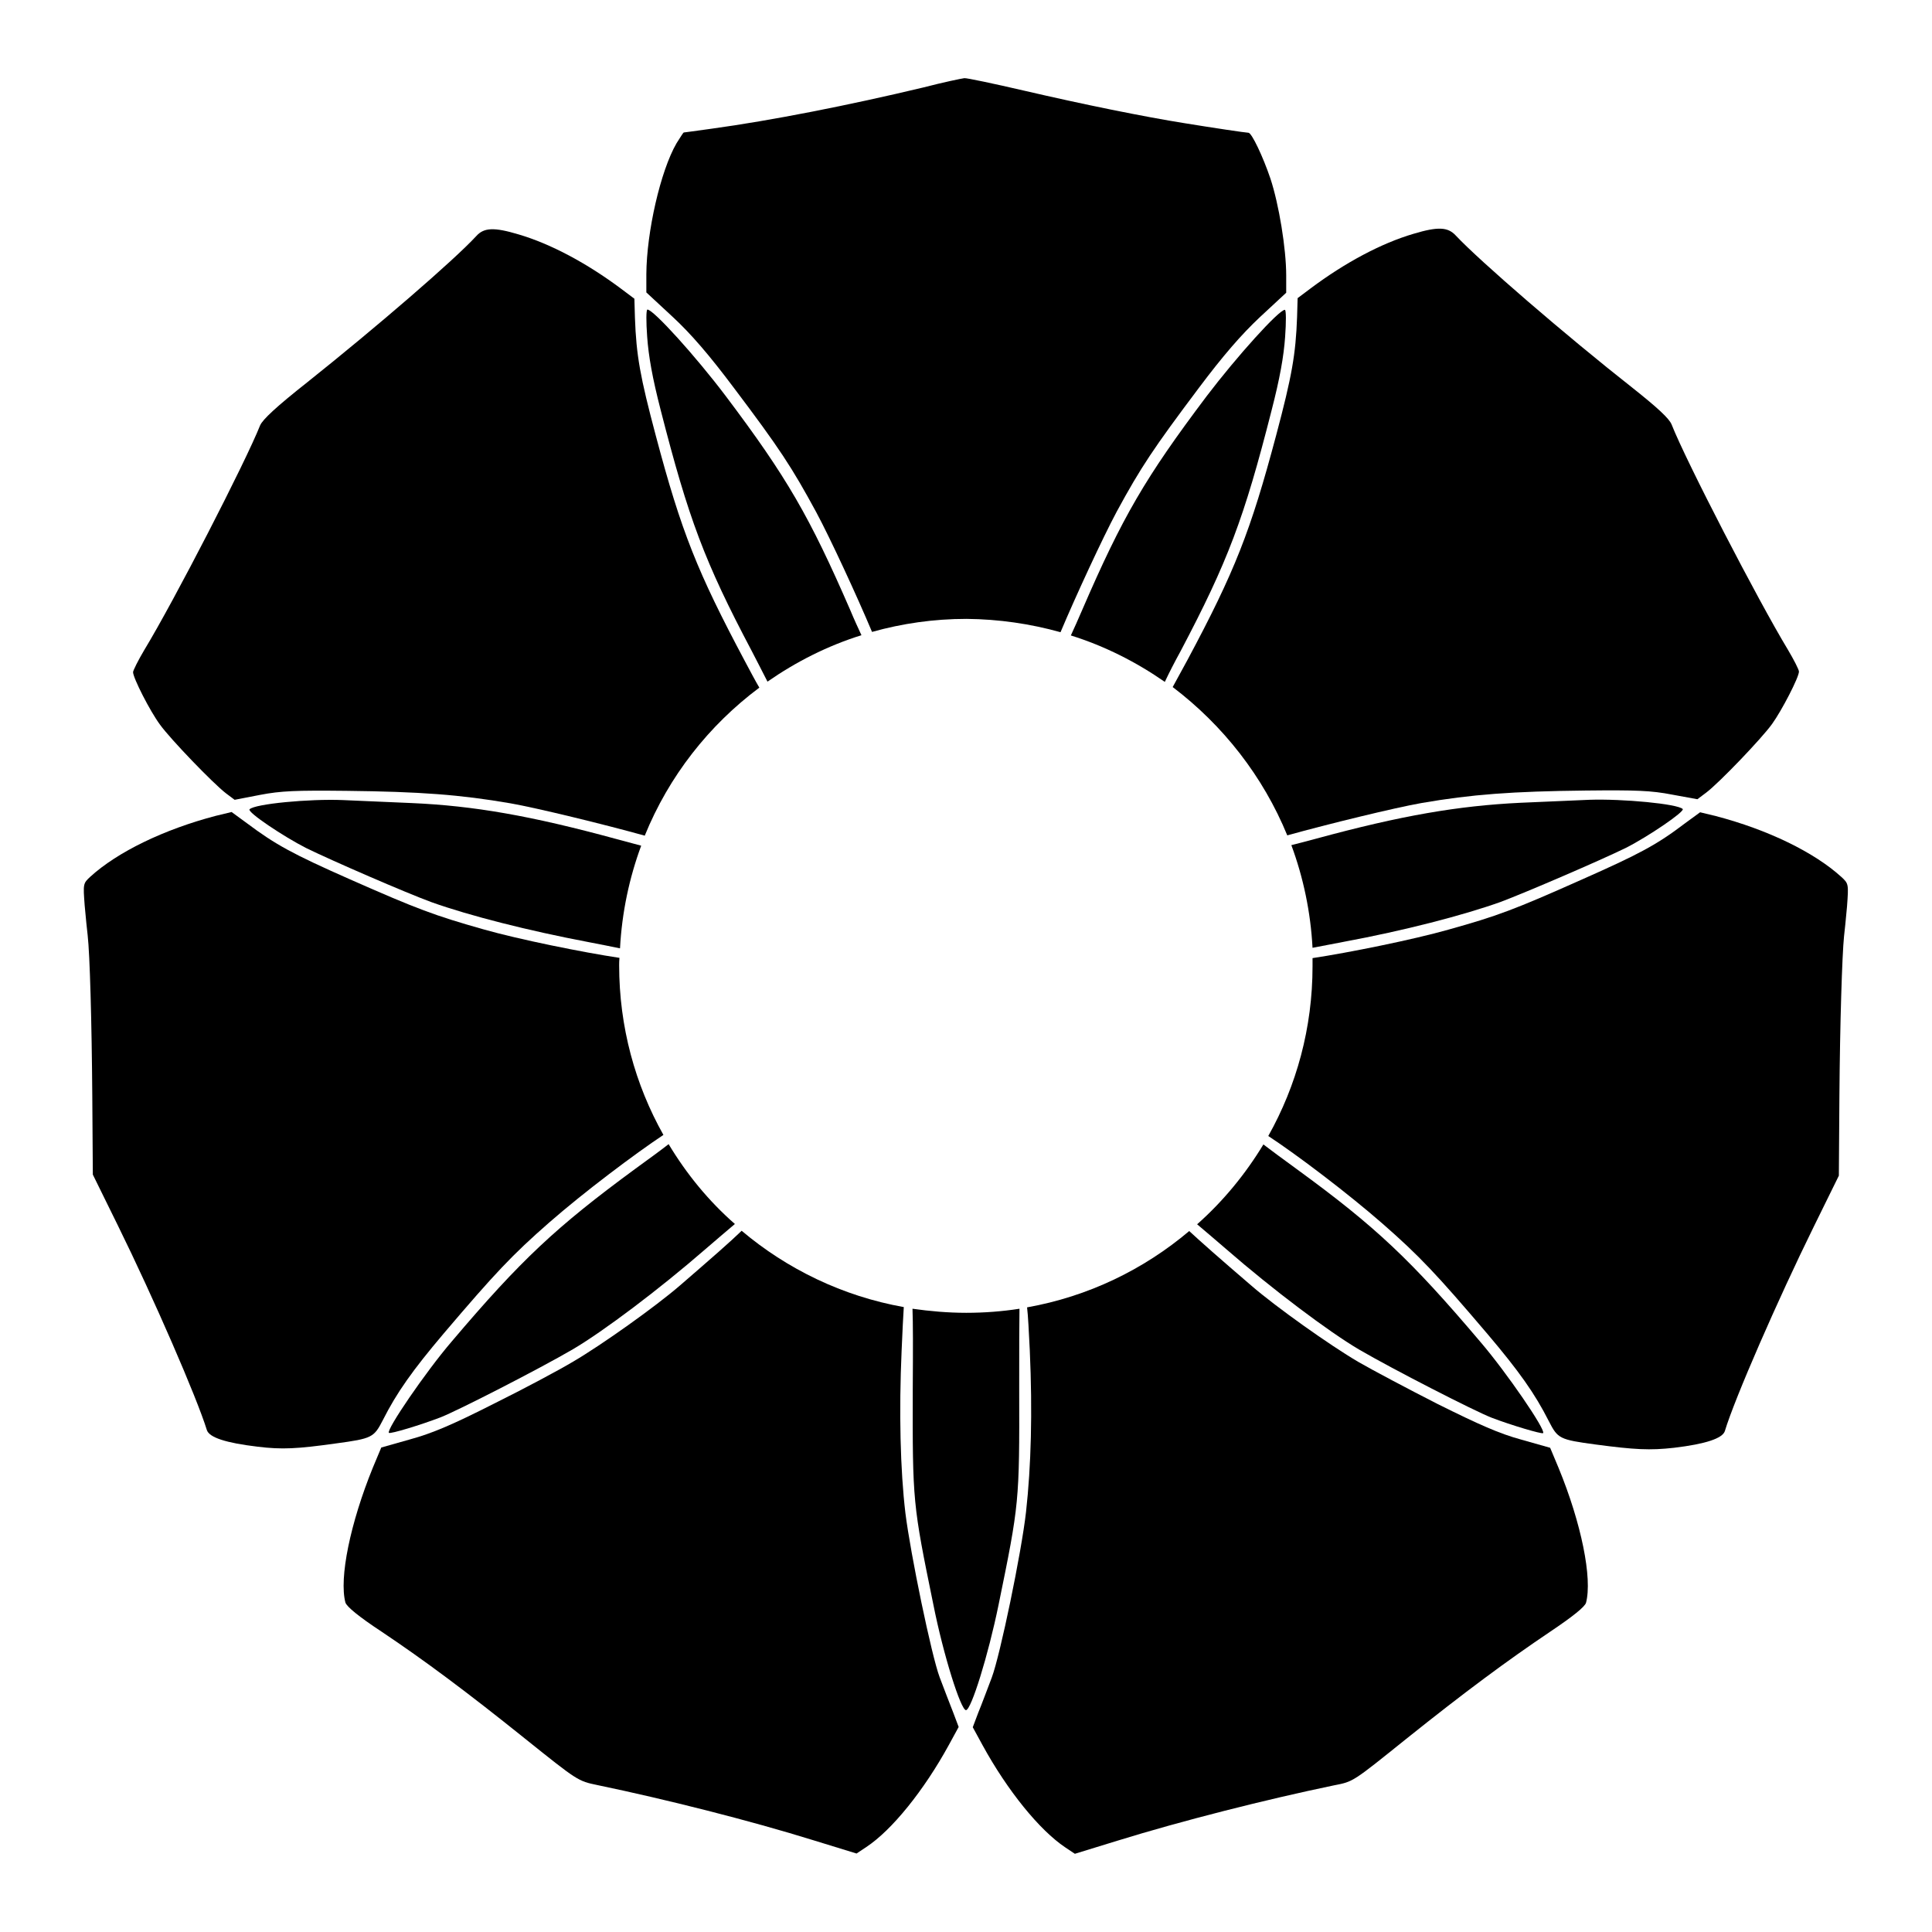
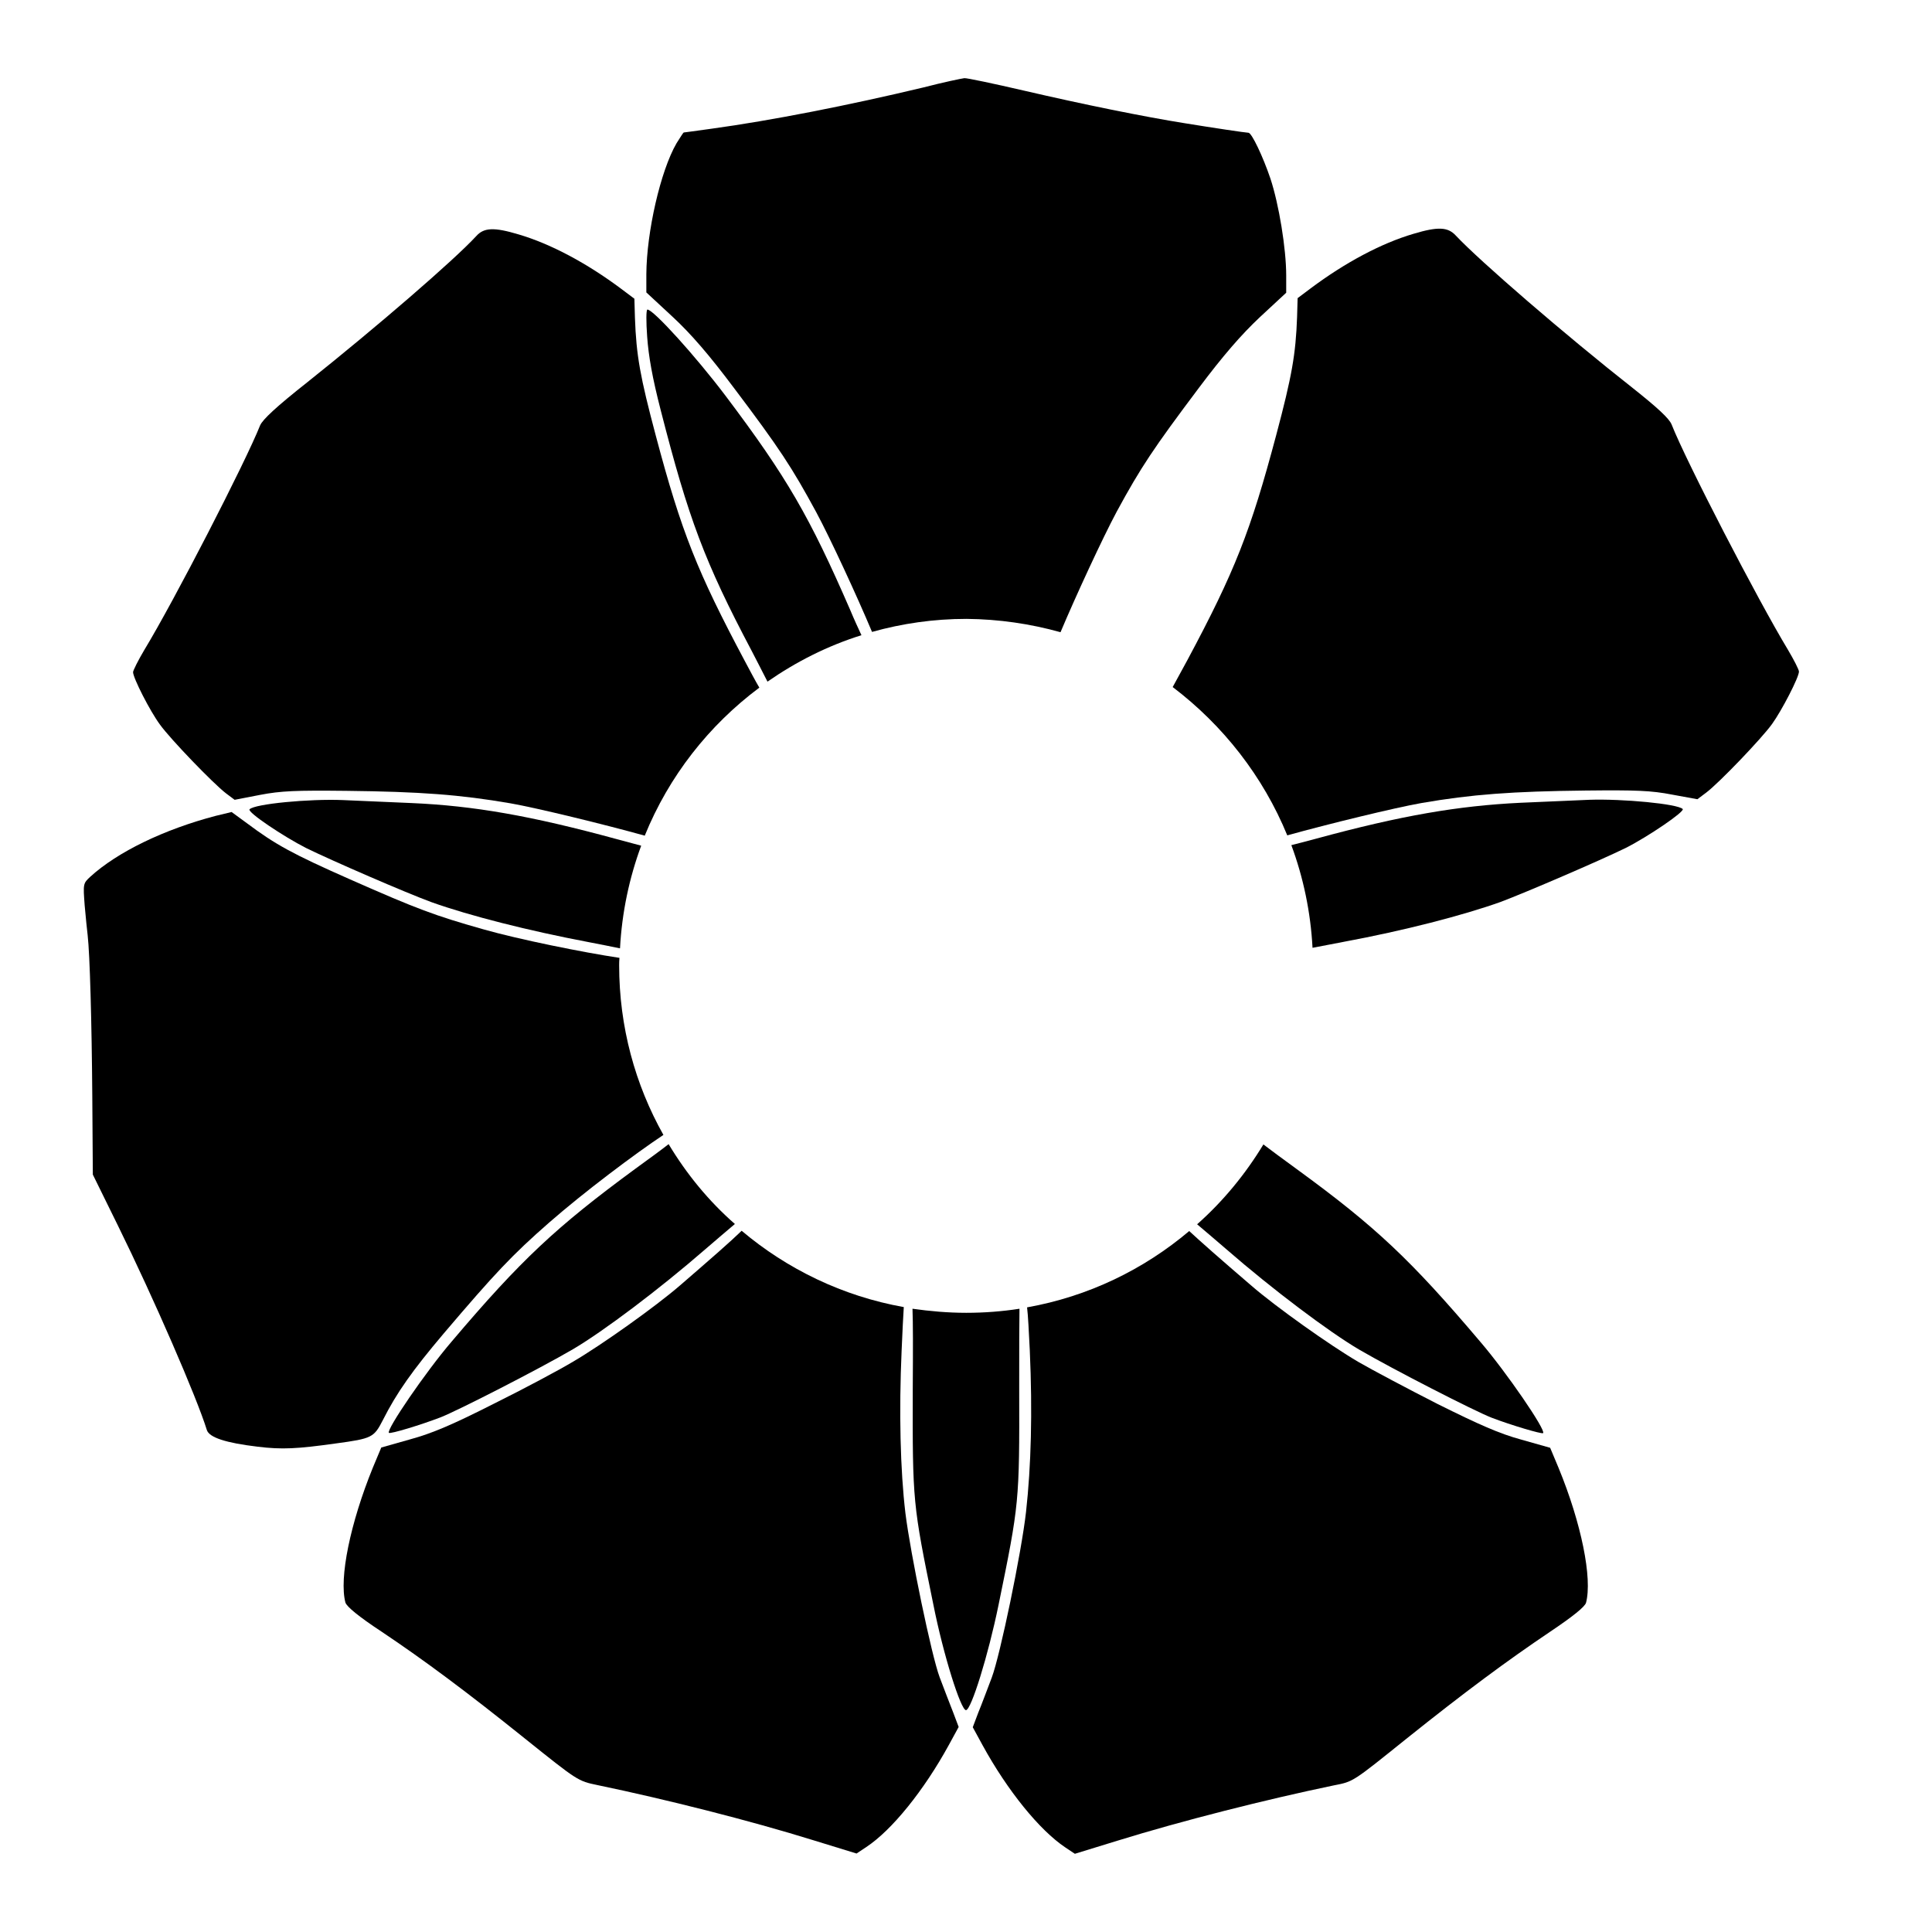
<svg xmlns="http://www.w3.org/2000/svg" fill="#000000" width="800px" height="800px" version="1.1" viewBox="144 144 512 512">
  <g>
    <path d="m321.19 447.21c-2.016 1.582-4.894 3.672-8.852 6.551-20.871 15.332-30.23 24.039-48.652 45.773-6.91 8.062-17.418 23.465-16.625 24.184 0.359 0.359 8.422-2.086 13.676-4.102 4.461-1.727 26.125-12.812 35.121-18.066 8.062-4.75 22.887-15.906 35.051-26.484 2.949-2.519 5.688-4.894 7.844-6.695-6.91-6.043-12.812-13.242-17.562-21.16z" />
    <path d="m308.16 397.84c-9.645-1.441-26.703-4.894-36.059-7.559-12.957-3.672-17.418-5.324-35.34-13.242-15.332-6.766-19.863-9.285-27.352-14.898l-4.031-2.949-4.176 1.008c-13.746 3.598-26.055 9.574-33.25 16.121-1.941 1.801-1.941 1.871-1.512 7.629 0.289 3.238 0.648 6.766 0.793 7.918 0.574 4.965 1.078 22.961 1.223 42.391l0.145 21.016 6.621 13.457c9.5 19.289 20.945 45.629 23.605 54.266 0.648 1.941 4.965 3.383 13.457 4.391 6.406 0.793 10.508 0.574 20.727-0.863 9.645-1.297 10.078-1.582 12.453-6.191 3.672-7.269 7.844-13.172 16.195-23.031 13.531-15.906 18.066-20.727 27.852-29.293 9.211-8.062 22.816-18.281 30.301-23.246-7.484-13.316-11.73-28.645-11.73-44.984 0.008-0.5 0.008-1.219 0.078-1.938z" />
-     <path d="m456.86 316.58c12.523-23.75 16.84-35.195 24.109-63.77 2.231-8.637 3.238-14.395 3.598-19.504 0.289-3.957 0.289-7.199-0.07-7.199-1.582 0-12.738 12.379-20.727 22.887-16.266 21.594-22.312 31.957-33.035 56.785-1.078 2.519-2.086 4.75-2.949 6.621 8.996 2.809 17.344 7.055 24.902 12.309 1.152-2.441 2.59-5.25 4.172-8.129z" />
+     <path d="m456.86 316.58z" />
    <path d="m500.11 393.59c15.906-2.949 31.523-6.981 41.602-10.578 6.695-2.519 26.27-10.941 33.18-14.324 5.828-2.949 15.691-9.645 15.043-10.293-1.367-1.367-15.906-2.734-24.688-2.445-4.894 0.215-13.172 0.574-18.281 0.793-16.48 0.793-31.668 3.383-54.125 9.5-2.375 0.648-4.606 1.223-6.621 1.727 3.168 8.566 5.109 17.707 5.613 27.207 2.375-0.434 5.184-1.012 8.277-1.586z" />
    <path d="m425.05 311.54c4.031-9.574 11.227-25.117 14.898-31.957 6.406-11.805 9.789-16.84 21.734-32.746 6.477-8.637 11.301-14.18 16.195-18.785l6.981-6.477v-4.535c0-7.199-1.941-18.93-4.176-25.695-1.941-5.758-4.965-12.164-5.828-12.164-0.648 0-9.789-1.367-16.84-2.519-10.867-1.727-27.133-5.039-42.609-8.637-8.062-1.871-15.258-3.383-15.836-3.312-0.648 0.07-5.543 1.078-10.797 2.445-19.863 4.75-40.375 8.781-56.141 10.941-4.031 0.574-7.34 1.008-7.414 1.008-0.145 0-0.938 1.297-1.941 2.879-4.246 7.34-7.918 23.465-7.988 34.691v4.82l6.981 6.477c4.894 4.535 9.715 10.148 16.195 18.785 12.164 16.121 15.402 21.09 21.879 33.035 3.742 6.981 10.797 22.238 14.754 31.668 7.988-2.231 16.336-3.453 25.047-3.453 8.566 0.078 16.914 1.301 24.906 3.531z" />
    <path d="m345.23 326.23c-1.152-1.941-2.375-4.32-3.887-7.125-12.523-23.535-16.77-34.113-23.535-59.594-4.176-15.691-5.184-21.305-5.543-31.309l-0.145-5.039-3.453-2.59c-9.141-6.836-18.715-11.949-27.277-14.465-6.477-1.941-9.141-1.801-11.156 0.434-5.973 6.477-26.344 24.039-44.84 38.793-8.203 6.477-11.73 9.789-12.453 11.371-3.887 9.789-22.816 46.566-30.73 59.594-1.582 2.664-2.949 5.398-2.949 5.828 0 1.512 4.461 10.293 7.125 13.891 2.734 3.816 14.105 15.617 17.488 18.211l2.305 1.727 6.695-1.297c5.613-1.078 9.5-1.223 22.961-1.078 19.434 0.215 30.156 1.008 43.473 3.312 6.981 1.223 24.688 5.543 35.555 8.566 6.402-15.766 16.98-29.227 30.367-39.23z" />
    <path d="m485.14 365.38c10.867-3.023 28.574-7.34 35.555-8.566 13.316-2.305 24.039-3.094 43.473-3.312 13.457-0.145 17.418 0 22.961 1.078l6.695 1.223 2.305-1.727c3.453-2.59 14.754-14.395 17.488-18.211 2.59-3.598 7.125-12.379 7.125-13.891 0-0.504-1.367-3.168-2.949-5.828-7.918-13.098-26.918-49.805-30.805-59.664-0.648-1.582-3.672-4.391-10.293-9.645-17.922-14.105-40.594-33.684-46.926-40.449-2.086-2.231-4.68-2.375-11.156-0.434-8.566 2.519-18.137 7.629-27.277 14.465l-3.453 2.59-0.145 5.039c-0.359 9.859-1.367 15.617-5.543 31.309-6.766 25.406-10.941 36.059-23.535 59.594-1.512 2.809-2.809 5.184-3.887 7.125 13.383 10.156 23.965 23.688 30.367 39.305z" />
    <path d="m416.91 501.98c0.719 16.195 0.359 30.445-1.008 42.75-1.223 10.797-6.836 37.859-9.07 43.832-1.152 3.023-2.734 7.269-3.598 9.355l-1.441 3.816 2.59 4.75c6.621 12.09 15.113 22.527 21.879 27.062l2.59 1.727 11.227-3.453c17.203-5.324 39.441-10.941 57.434-14.684 5.184-1.008 4.894-0.863 19.145-12.309 15.547-12.453 26.848-20.801 38.074-28.355 6.117-4.102 9.211-6.621 9.574-7.699 1.727-6.477-1.223-21.09-7.269-35.77l-2.231-5.324-7.629-2.16c-5.828-1.582-11.156-3.957-22.168-9.43-7.918-4.031-17.418-9.07-21.016-11.156-7.629-4.461-21.879-14.609-28.285-20.152-8.566-7.34-13.602-11.805-16.555-14.539-12.09 10.219-26.773 17.344-42.969 20.223 0.293 2.445 0.438 6.047 0.727 11.516z" />
    <path d="m324.14 484.71c-6.406 5.543-20.656 15.691-28.285 20.152-3.598 2.16-13.027 7.199-21.016 11.156-10.941 5.543-16.336 7.844-22.168 9.43l-7.629 2.16-2.231 5.324c-5.973 14.684-8.996 29.293-7.269 35.77 0.359 1.078 3.453 3.672 9.574 7.699 11.301 7.559 22.598 15.977 37.93 28.285 14.105 11.301 14.105 11.301 19.289 12.379 17.992 3.742 40.305 9.355 57.434 14.684l11.227 3.453 2.59-1.727c6.766-4.461 15.258-14.969 21.879-27.062l2.59-4.75-1.441-3.816c-0.863-2.16-2.445-6.332-3.598-9.355-2.16-5.758-7.699-32.531-9.07-43.473-1.367-11.516-1.727-26.848-1.008-43.113 0.215-5.398 0.434-9.07 0.574-11.516-16.195-2.879-30.949-10.078-42.969-20.223-2.801 2.738-7.91 7.203-16.402 14.543z" />
-     <path d="m631.97 376.39c-7.199-6.551-19.504-12.523-33.25-16.121l-4.176-1.008-4.031 2.949c-7.484 5.688-12.09 8.133-27.352 14.898-17.922 7.988-22.383 9.645-35.266 13.242-9.355 2.664-26.484 6.117-36.059 7.559v2.16c0 16.336-4.246 31.668-11.73 44.984 7.484 4.894 21.09 15.188 30.301 23.246 9.789 8.566 14.324 13.387 27.852 29.293 8.348 9.859 12.523 15.762 16.195 23.031 2.375 4.606 2.734 4.894 12.453 6.191 10.293 1.367 14.324 1.582 20.727 0.863 8.492-1.008 12.812-2.519 13.457-4.391 2.59-8.637 14.105-34.98 23.605-54.266l6.621-13.457 0.145-21.016c0.145-19.434 0.719-37.426 1.223-42.391 0.145-1.152 0.504-4.68 0.793-7.918 0.434-5.981 0.434-6.051-1.508-7.852z" />
    <path d="m461.25 468.45c2.16 1.801 4.894 4.176 7.844 6.695 12.164 10.578 26.988 21.734 35.051 26.484 8.996 5.254 30.66 16.336 35.121 18.066 5.254 2.016 13.316 4.391 13.676 4.102 0.793-0.793-9.715-16.121-16.625-24.184-18.426-21.734-27.711-30.516-48.652-45.773-3.957-2.879-6.766-4.965-8.852-6.551-4.75 7.844-10.652 15.043-17.562 21.16z" />
    <path d="m385.82 490.83c0.145 3.816 0.145 10.363 0.07 21.305-0.07 29.941 0 30.445 5.469 57.145 2.664 13.387 7.269 27.926 8.637 27.926 1.367 0 5.902-14.539 8.637-27.926 5.469-26.703 5.543-27.207 5.469-57.145 0-10.941 0-17.488 0.07-21.305-4.606 0.719-9.355 1.078-14.105 1.078-4.891 0-9.641-0.43-14.246-1.078z" />
    <path d="m369.34 305.71c-10.797-24.832-16.77-35.195-33.035-56.785-7.988-10.578-19.145-22.887-20.727-22.887-0.359 0-0.359 3.238-0.07 7.199 0.359 5.109 1.367 10.867 3.598 19.504 7.34 28.645 11.586 40.09 24.109 63.77 1.512 2.949 2.949 5.688 4.176 8.133 7.559-5.254 15.906-9.5 24.902-12.309-0.867-1.875-1.875-4.035-2.953-6.625z" />
    <path d="m307.23 366.32c-22.457-6.117-37.641-8.781-54.125-9.5-5.109-0.215-13.316-0.574-18.281-0.793-8.852-0.359-23.32 1.008-24.688 2.445-0.719 0.719 9.07 7.269 15.043 10.293 6.91 3.383 26.484 11.875 33.18 14.324 10.078 3.598 25.695 7.559 41.602 10.578 3.023 0.574 5.902 1.152 8.348 1.656 0.504-9.5 2.445-18.641 5.613-27.207-2.086-0.574-4.316-1.148-6.691-1.797z" />
  </g>
</svg>